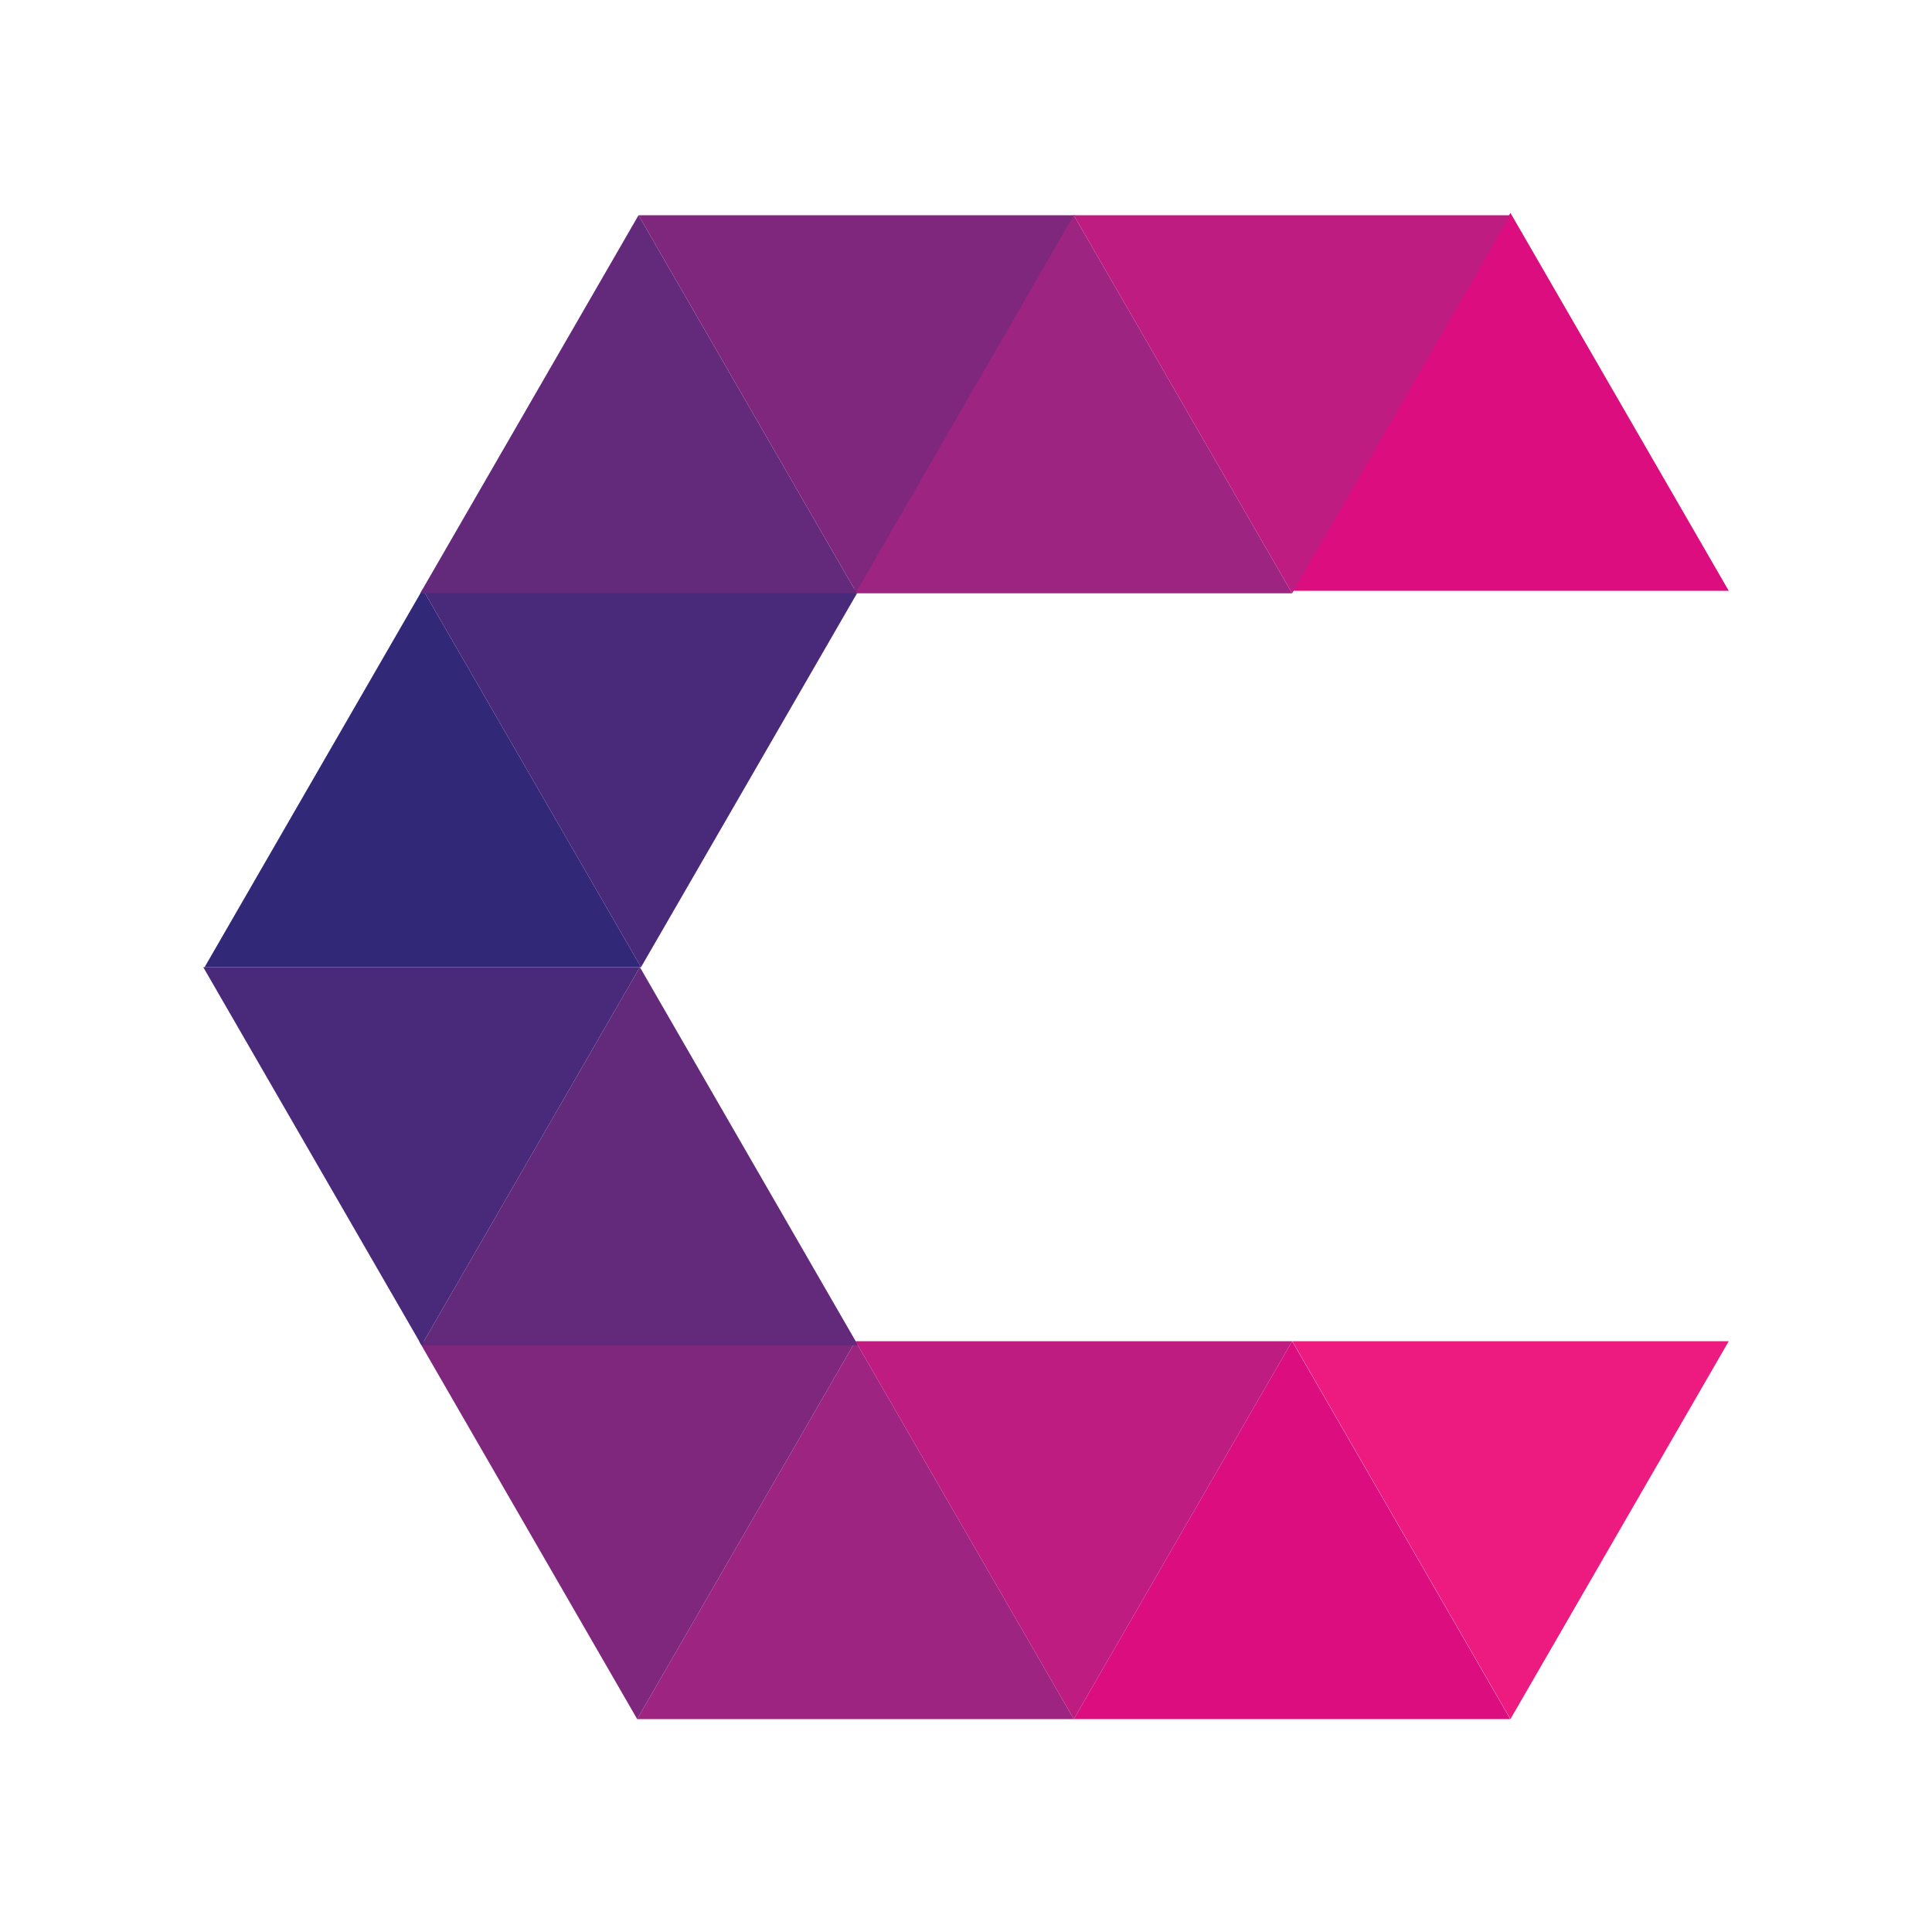
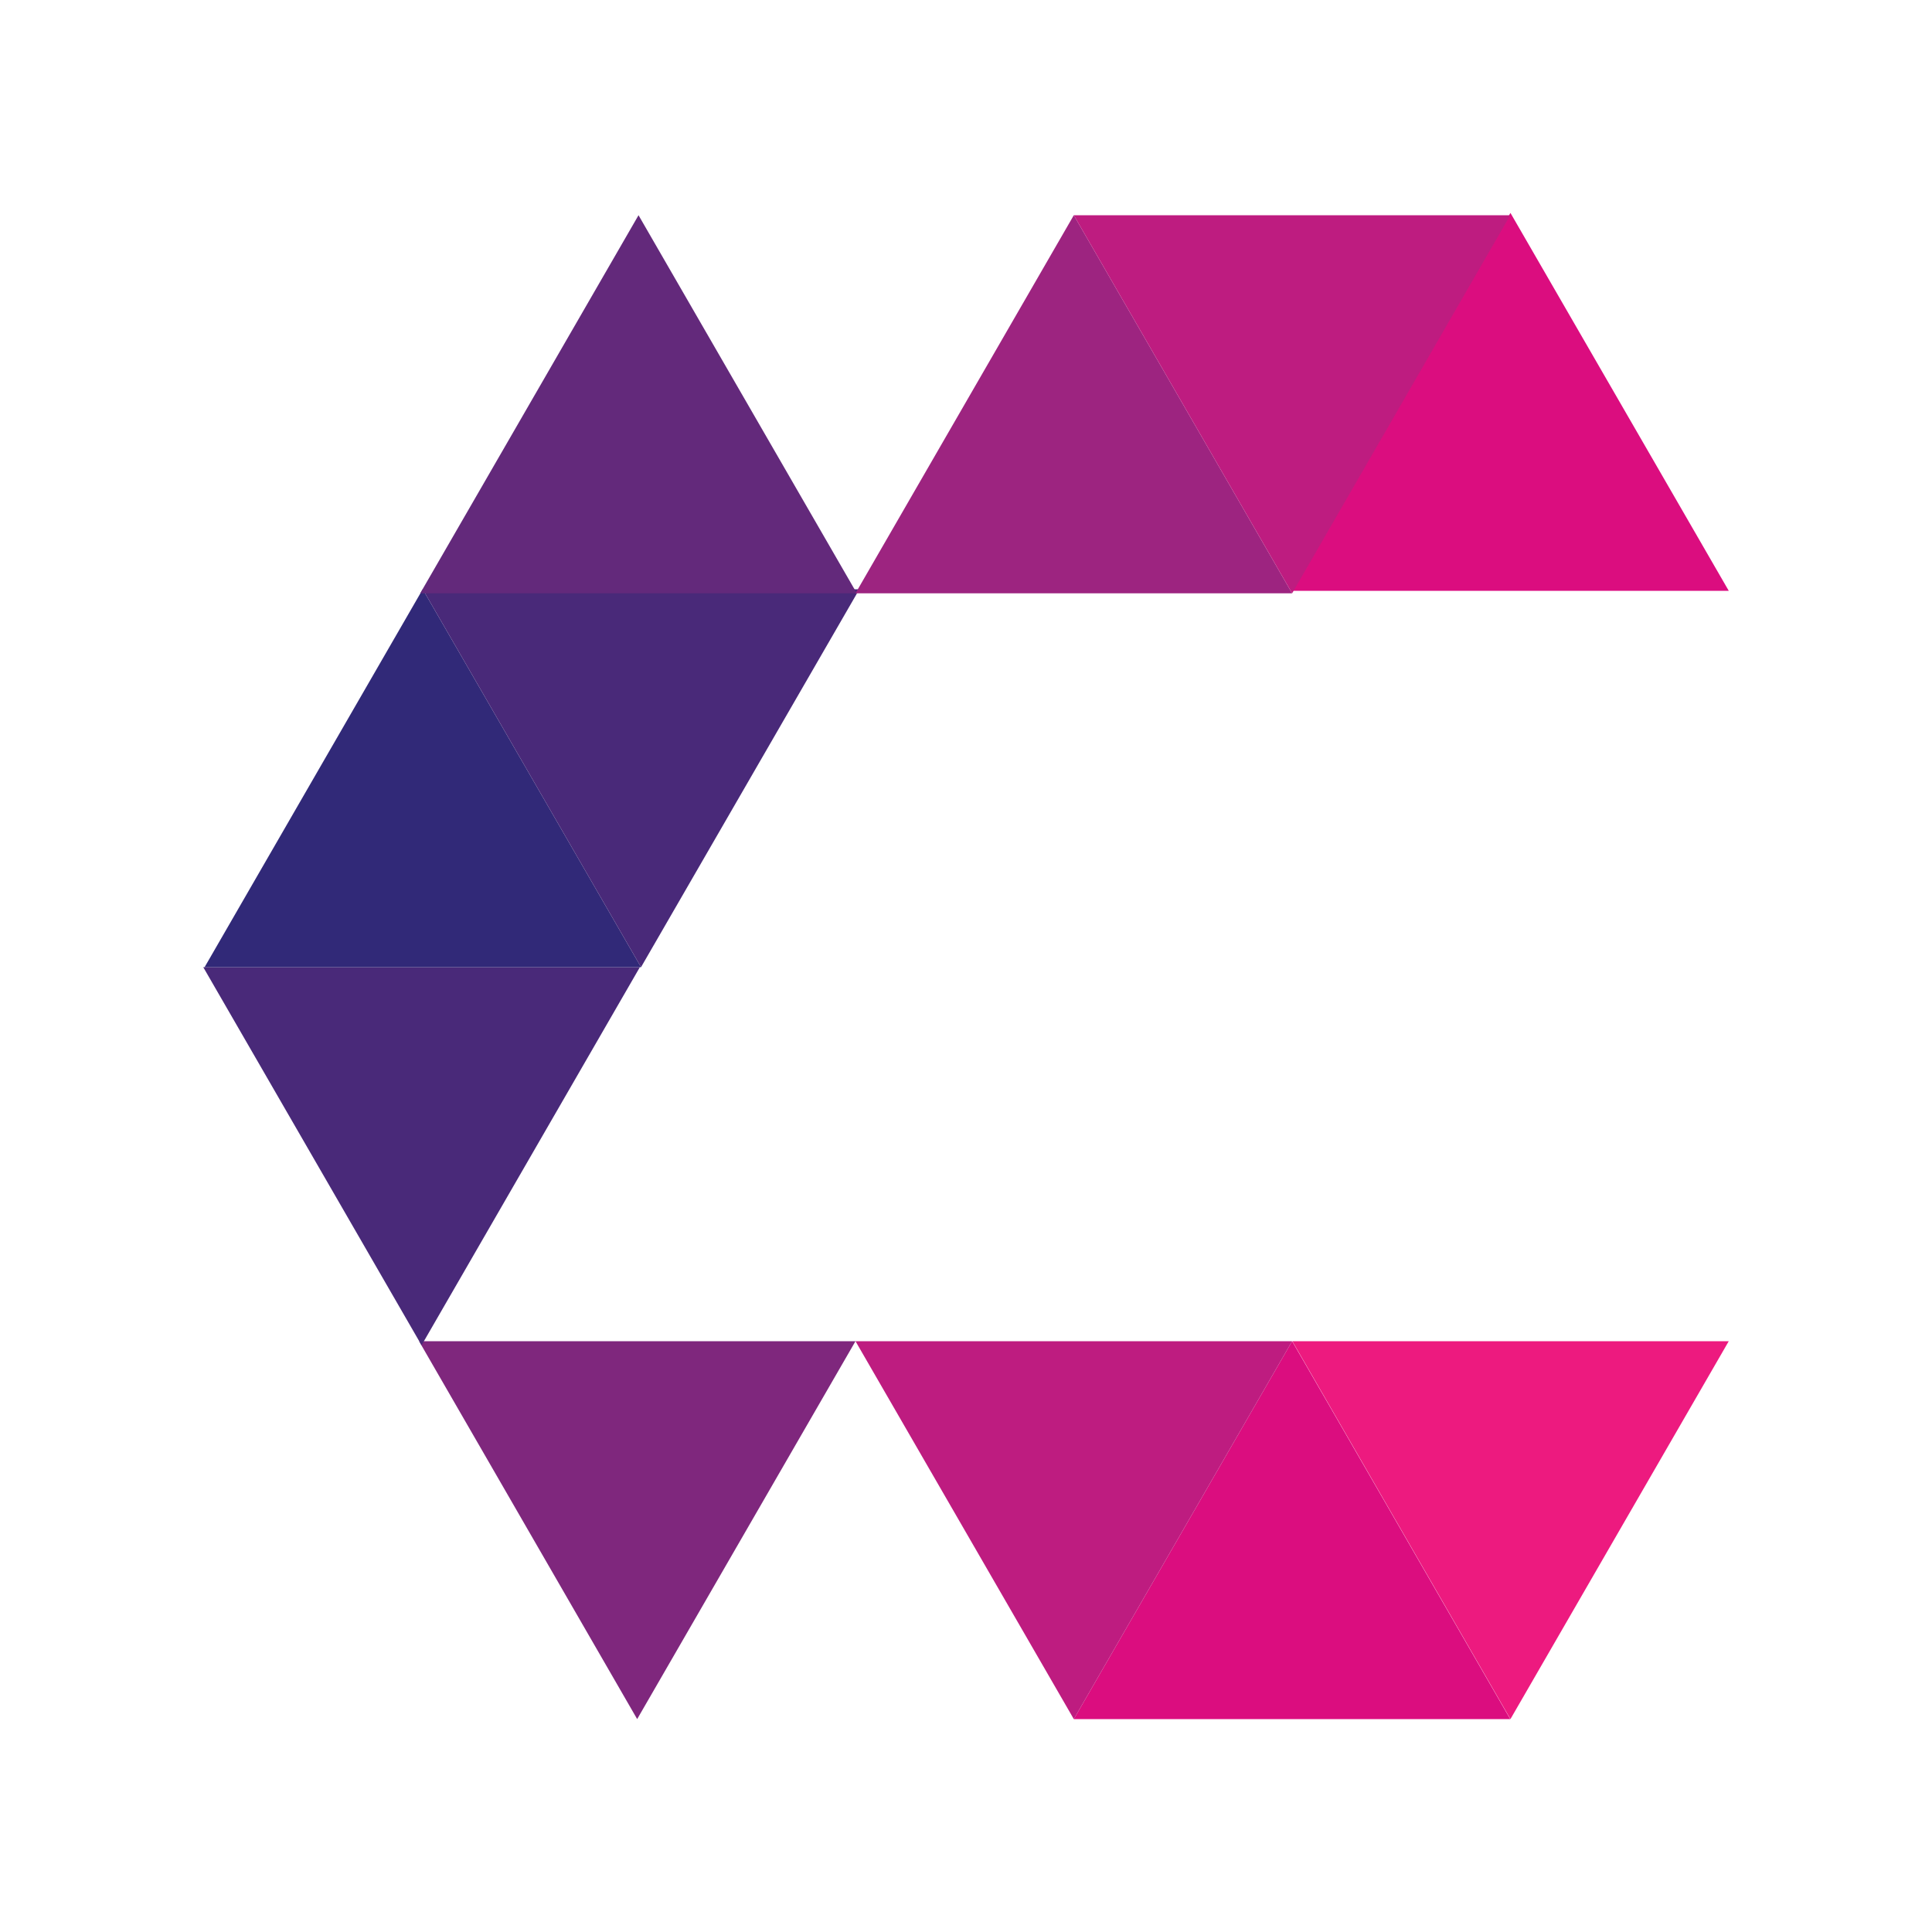
<svg xmlns="http://www.w3.org/2000/svg" viewBox="0 0 100 100">
  <style>.cls-1{fill:#9d2480}.cls-2{fill:#7f277d}.cls-3{fill:#63297b}.cls-4{fill:#492979}.cls-5{fill:#312978}.cls-6{fill:#db0d7f}.cls-7{fill:#be1c80}.cls-8{fill:#ed1a7f}</style>
-   <polygon class="cls-1" points="44.28 69.42 32.98 88.98 55.58 88.98 44.28 69.42" />
  <polygon class="cls-2" points="32.98 88.98 44.28 69.42 21.69 69.42 32.98 88.98" />
-   <polygon class="cls-3" points="33.12 50.06 21.82 69.63 44.41 69.63 33.12 50.06" />
  <polygon class="cls-4" points="21.82 69.63 33.12 50.06 10.52 50.06 21.82 69.63" />
  <polygon class="cls-5" points="21.88 30.5 33.18 50.06 10.59 50.06 21.88 30.5" />
  <polygon class="cls-4" points="33.18 50.06 21.88 30.5 44.48 30.5 33.18 50.06" />
  <polygon class="cls-3" points="33.05 11.14 44.35 30.71 21.75 30.71 33.05 11.14" />
-   <polygon class="cls-2" points="44.35 30.71 33.05 11.14 55.64 11.14 44.35 30.71" />
  <polygon class="cls-1" points="55.58 11.14 66.88 30.71 44.28 30.71 55.58 11.14" />
  <polygon class="cls-6" points="78.18 11.02 89.48 30.58 66.89 30.58 78.18 11.02" />
  <polygon class="cls-7" points="66.88 30.71 55.58 11.14 78.17 11.14 66.88 30.71" />
  <polygon class="cls-6" points="66.88 69.42 55.58 88.98 78.17 88.98 66.88 69.42" />
  <polygon class="cls-7" points="55.58 88.98 66.88 69.42 44.28 69.42 55.58 88.98" />
  <polygon class="cls-8" points="78.18 88.98 89.48 69.42 66.89 69.42 78.18 88.98" />
</svg>